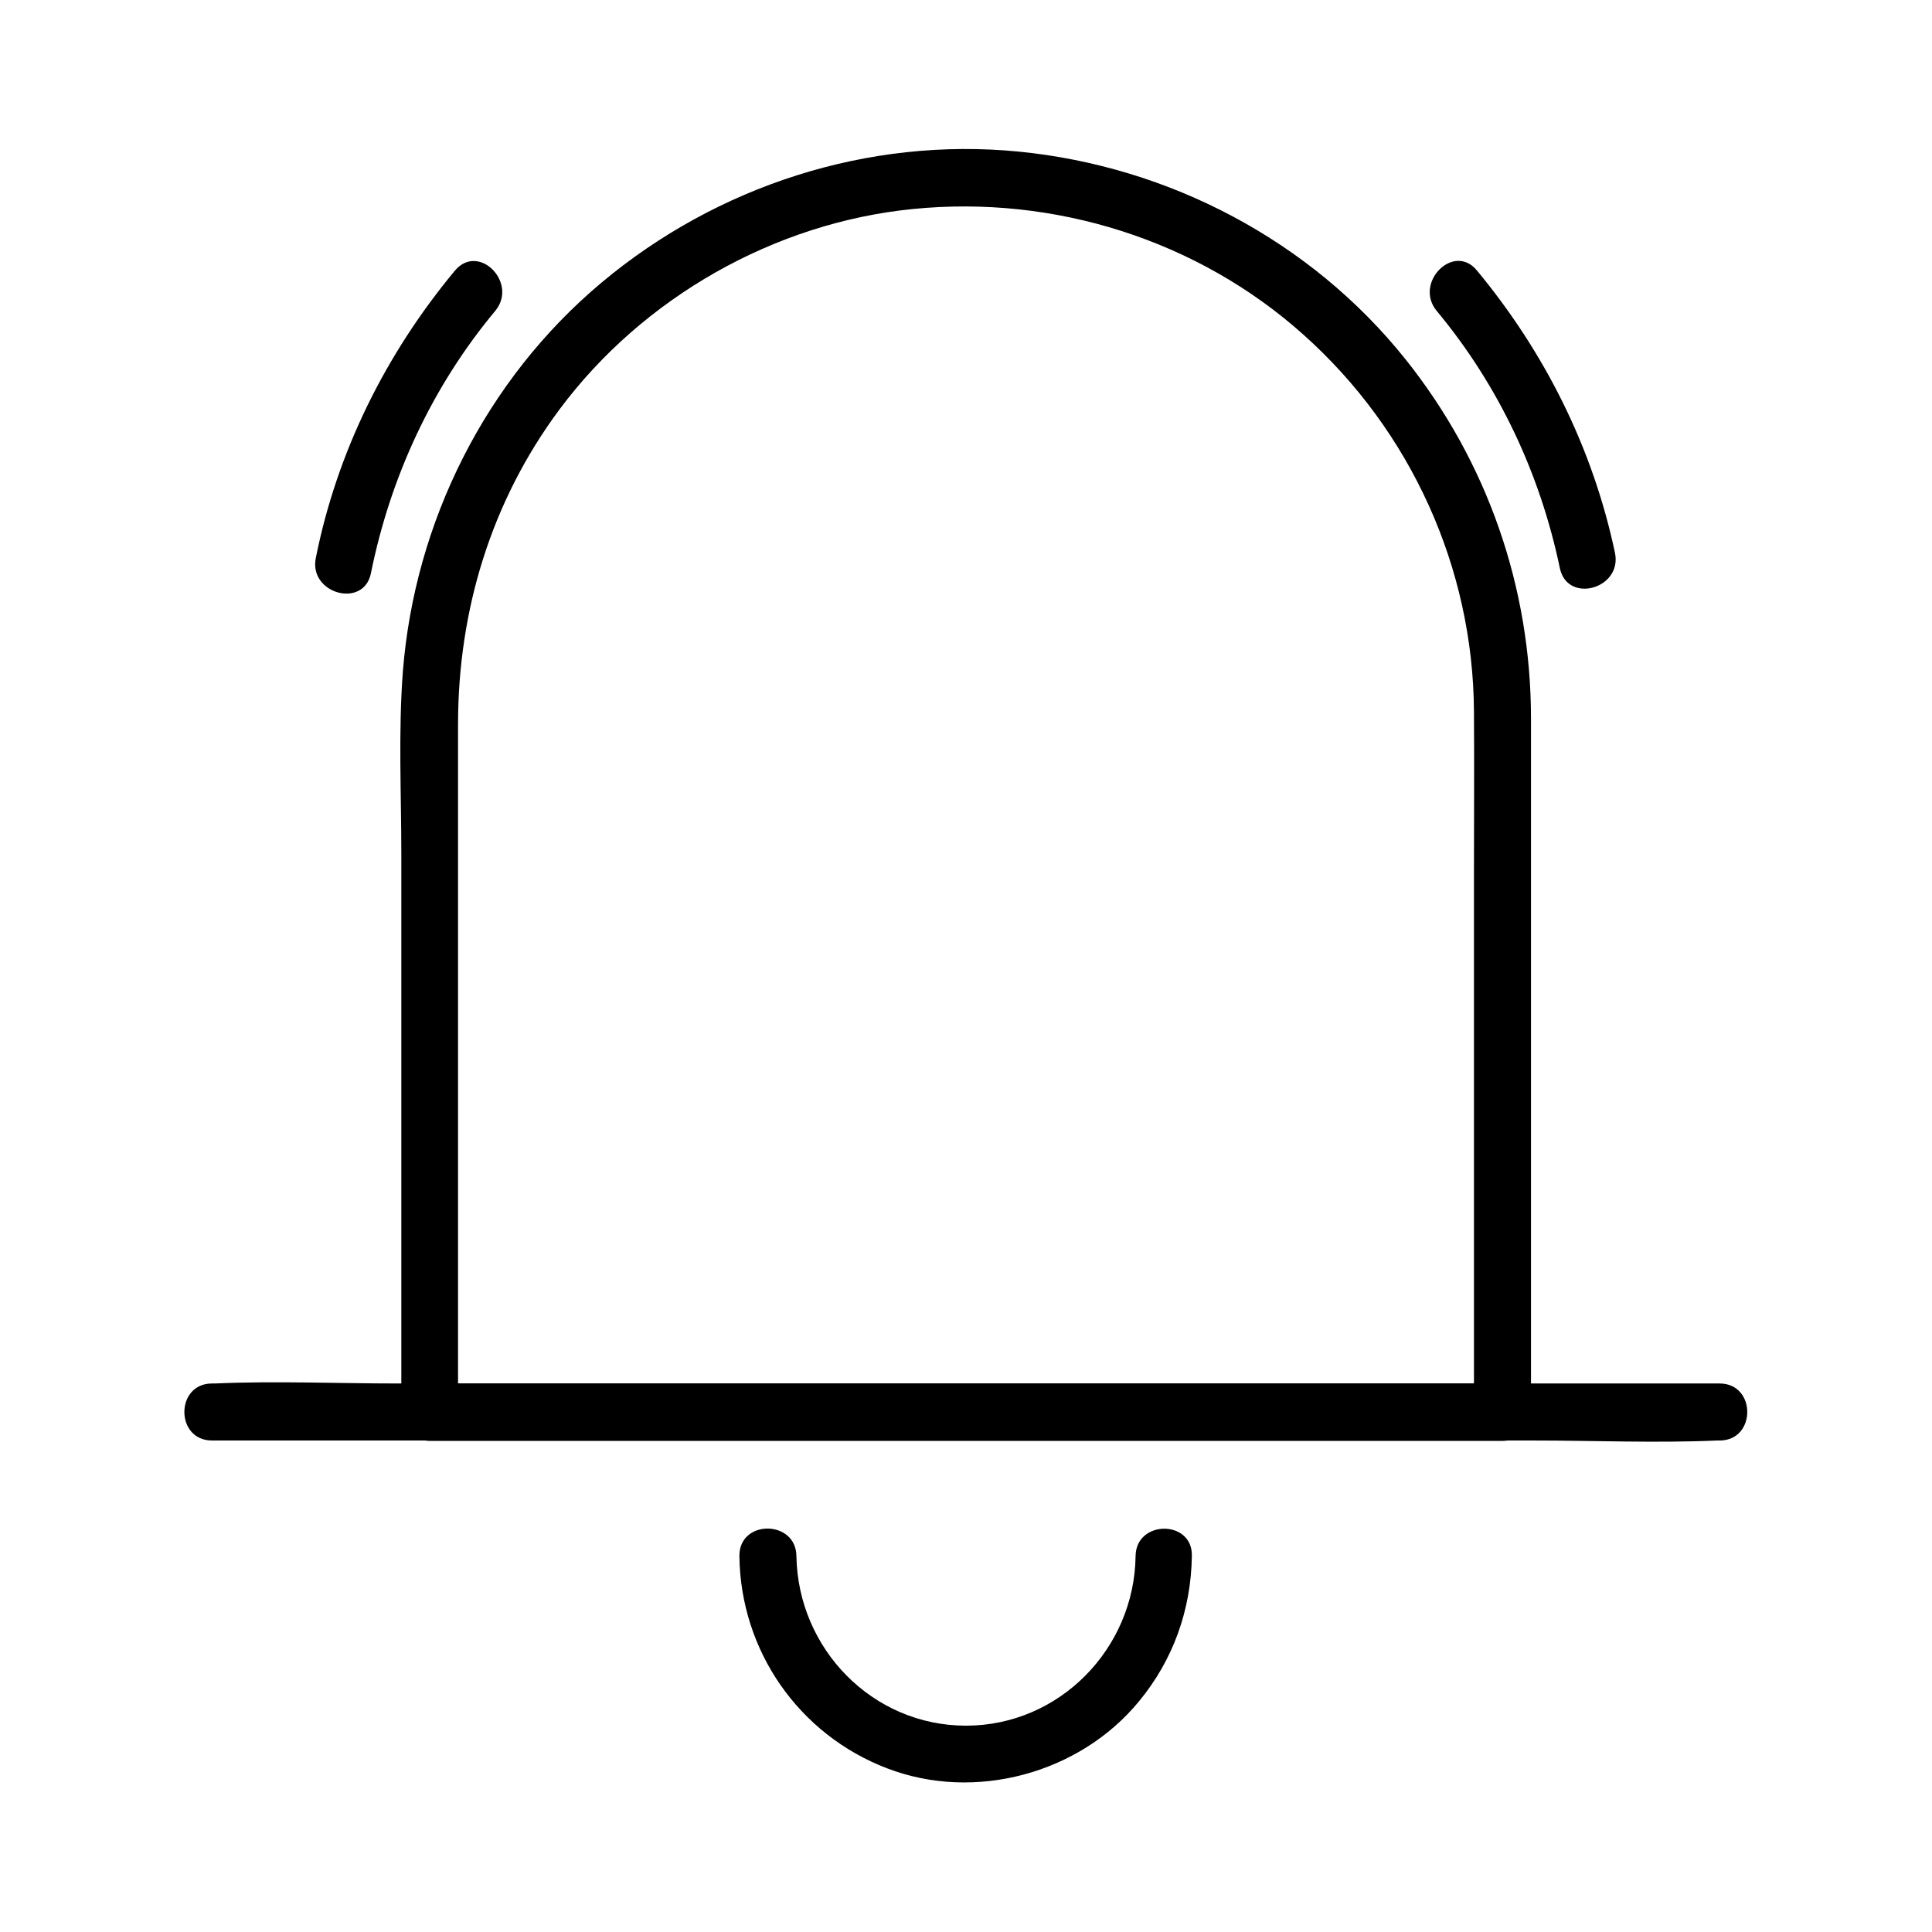
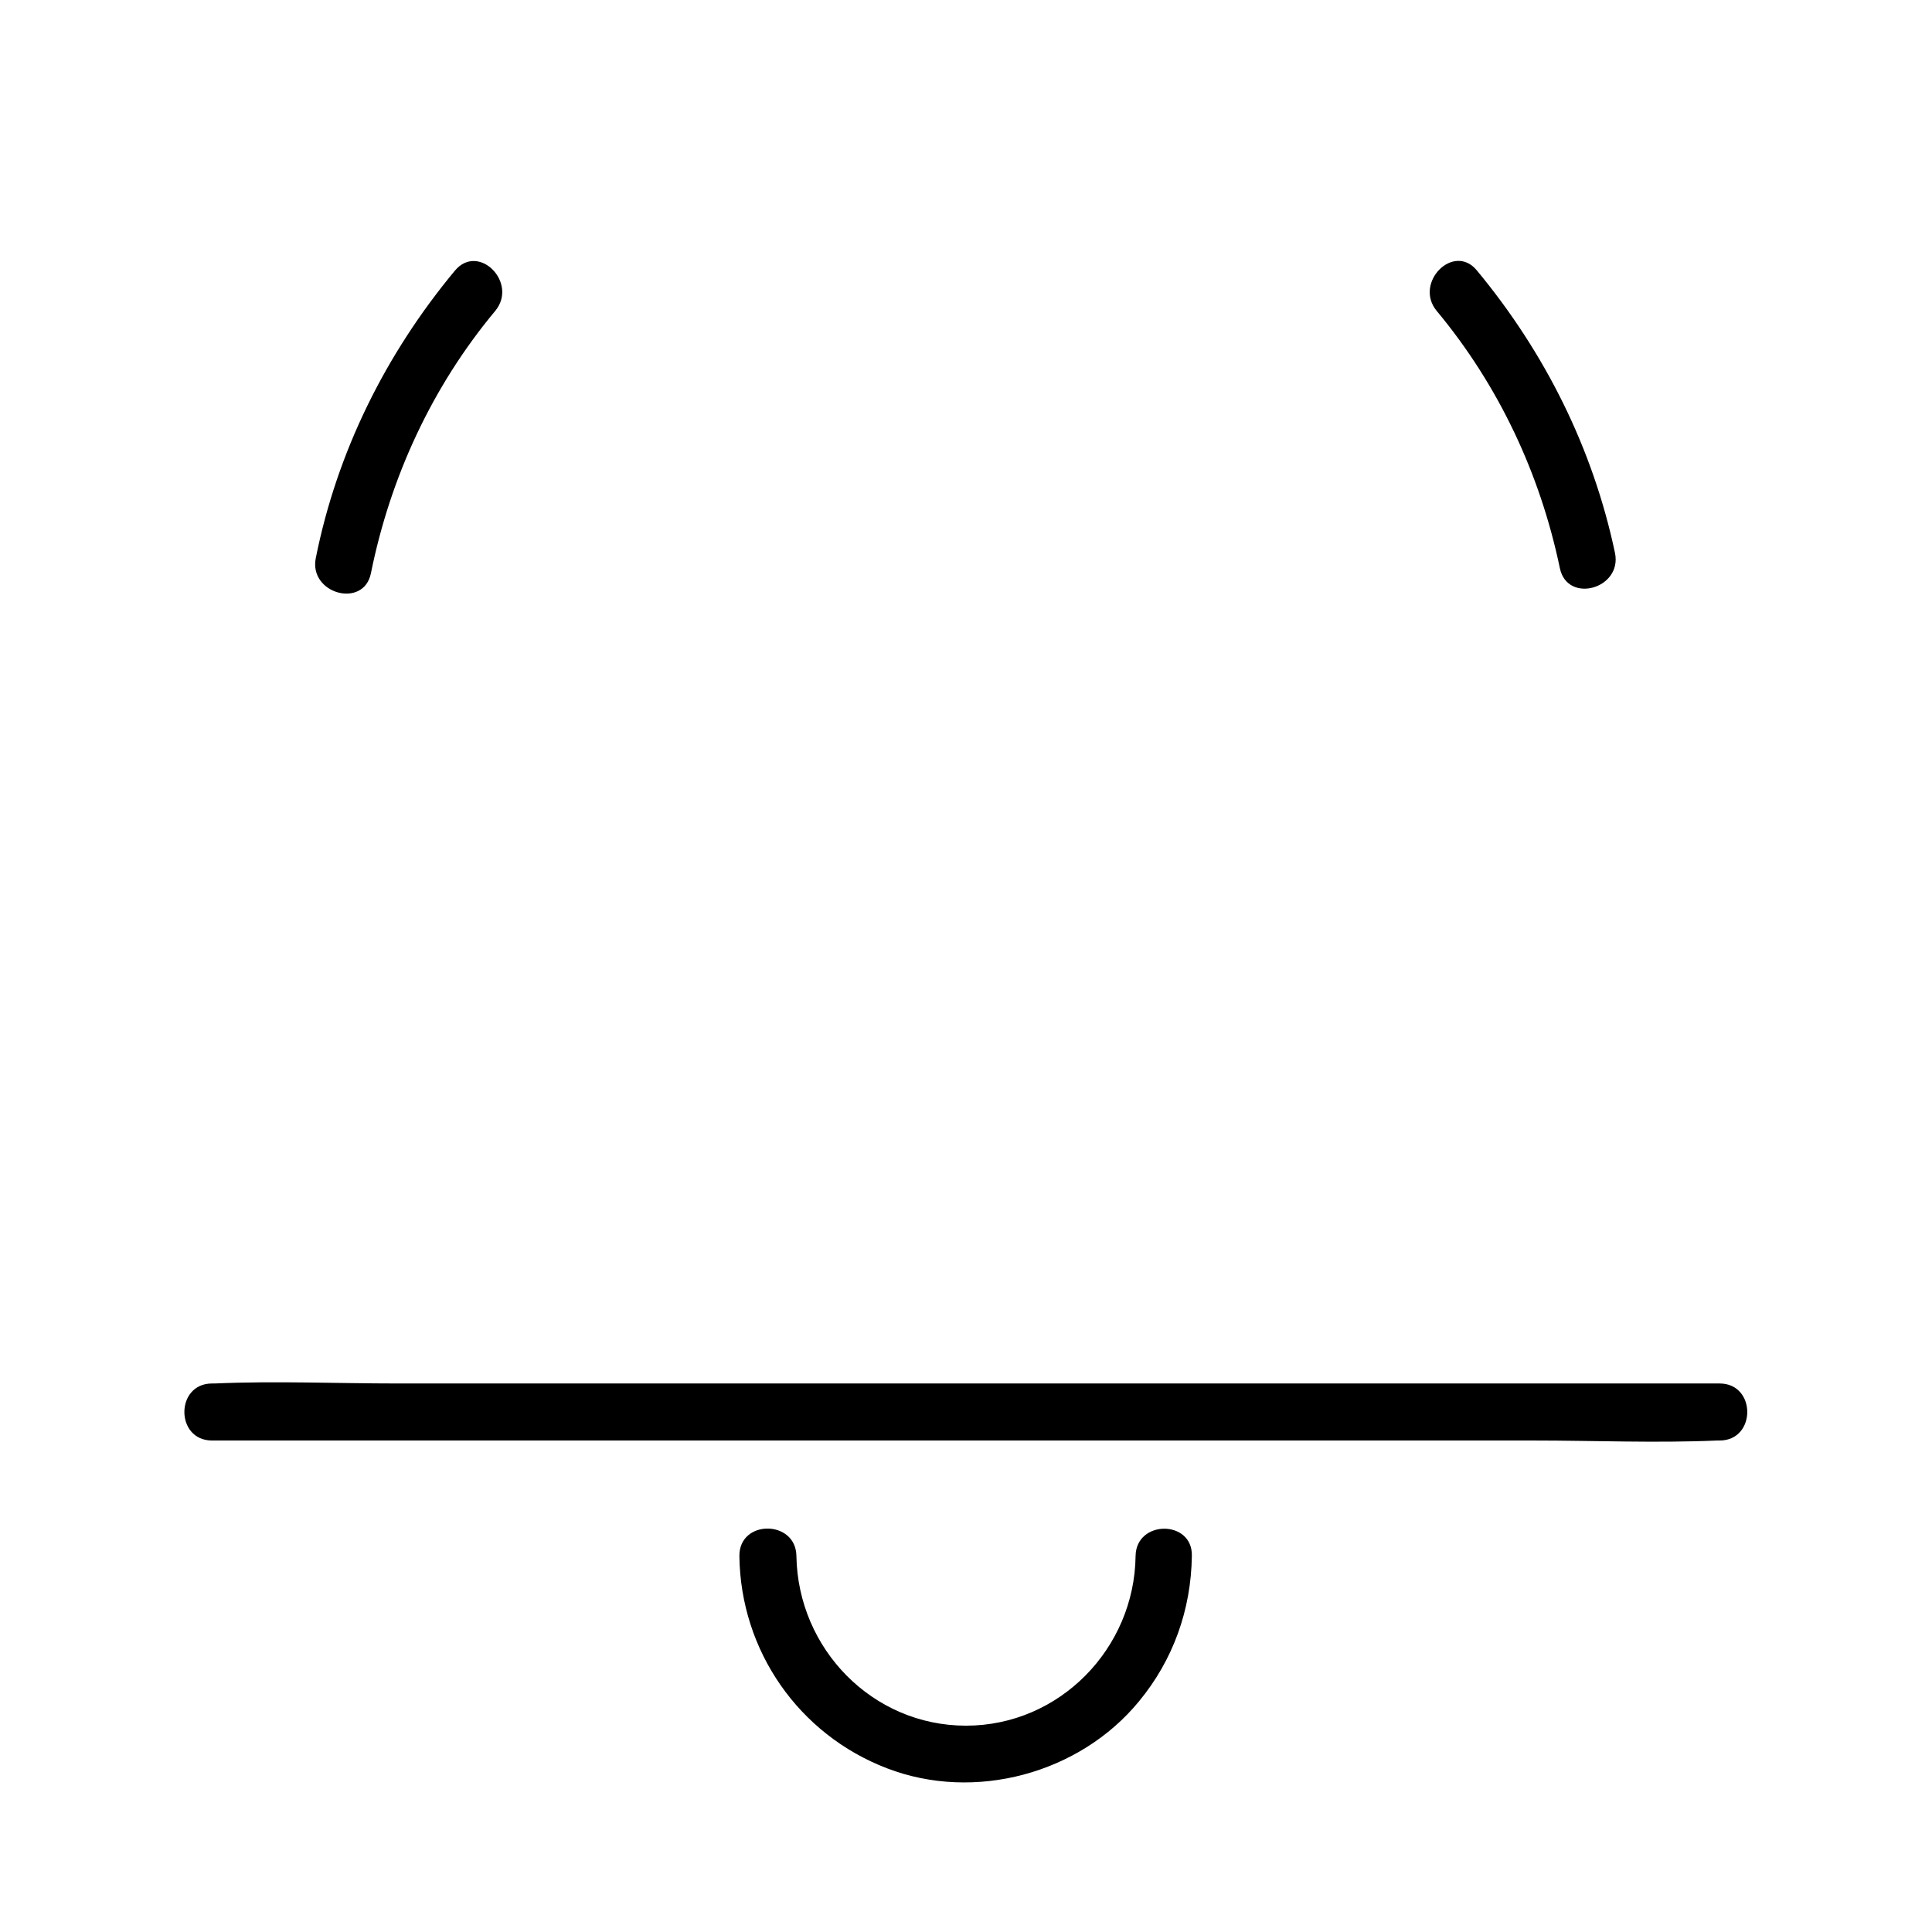
<svg xmlns="http://www.w3.org/2000/svg" fill="#000000" width="800px" height="800px" version="1.1" viewBox="144 144 512 512">
  <g>
-     <path d="m542.17 510.64h-96.629-152.65-35.066l7.559 7.559v-125.05-57.133c0-30.23 8.766-59.148 26.902-83.531 22.066-29.625 56.93-49.473 93.707-53.102 37.383-3.727 75.371 8.16 103.48 33.352 28.414 25.391 44.941 61.766 45.141 99.855 0.102 14.207 0 28.312 0 42.523v140.06 3.023c0 9.773 15.113 9.773 15.113 0v-128.77-55.016c0-34.762-11.586-68.113-33.352-95.32-25.09-31.336-62.574-50.984-102.38-54.914-39.902-3.93-80.004 9.07-110.64 34.762-30.633 25.695-49.473 63.379-52.598 103.08-1.211 16.02-0.402 32.344-0.402 48.465v144.59 3.223c0 4.133 3.426 7.559 7.559 7.559h96.629 152.65 35.066c9.574-0.102 9.574-15.215-0.102-15.215z" />
    <path d="m200.19 525.75h39.598 95.219 115.78 99.652c16.121 0 32.445 0.707 48.566 0h0.707c9.773 0 9.773-15.113 0-15.113h-39.598-95.219-115.78-99.652c-16.121 0-32.445-0.707-48.566 0h-0.707c-9.773 0-9.773 15.113 0 15.113z" />
    <path d="m444.94 556.38c-0.301 24.484-20.152 44.941-44.941 44.941-24.789 0-44.535-20.355-44.941-44.941-0.102-9.672-15.215-9.773-15.113 0 0.301 25.09 15.719 47.258 39.094 56.227 23.277 8.969 51.086 1.41 66.805-17.734 9.07-10.984 13.805-24.285 14.008-38.492 0.305-9.676-14.809-9.676-14.91 0z" />
-     <path d="m524.74 226.39c16.426 19.75 27.406 43.125 32.648 68.215 2.016 9.473 16.523 5.441 14.609-4.031-5.844-27.711-18.539-53.102-36.578-74.867-6.144-7.555-16.828 3.227-10.68 10.684z" />
+     <path d="m524.74 226.39c16.426 19.75 27.406 43.125 32.648 68.215 2.016 9.473 16.523 5.441 14.609-4.031-5.844-27.711-18.539-53.102-36.578-74.867-6.144-7.555-16.828 3.227-10.68 10.684" />
    <path d="m242.3 295.91c5.141-25.492 16.223-49.473 32.949-69.527 6.144-7.457-4.434-18.137-10.68-10.68-18.34 22.07-31.234 47.965-36.879 76.18-1.914 9.469 12.695 13.5 14.609 4.027z" />
  </g>
</svg>